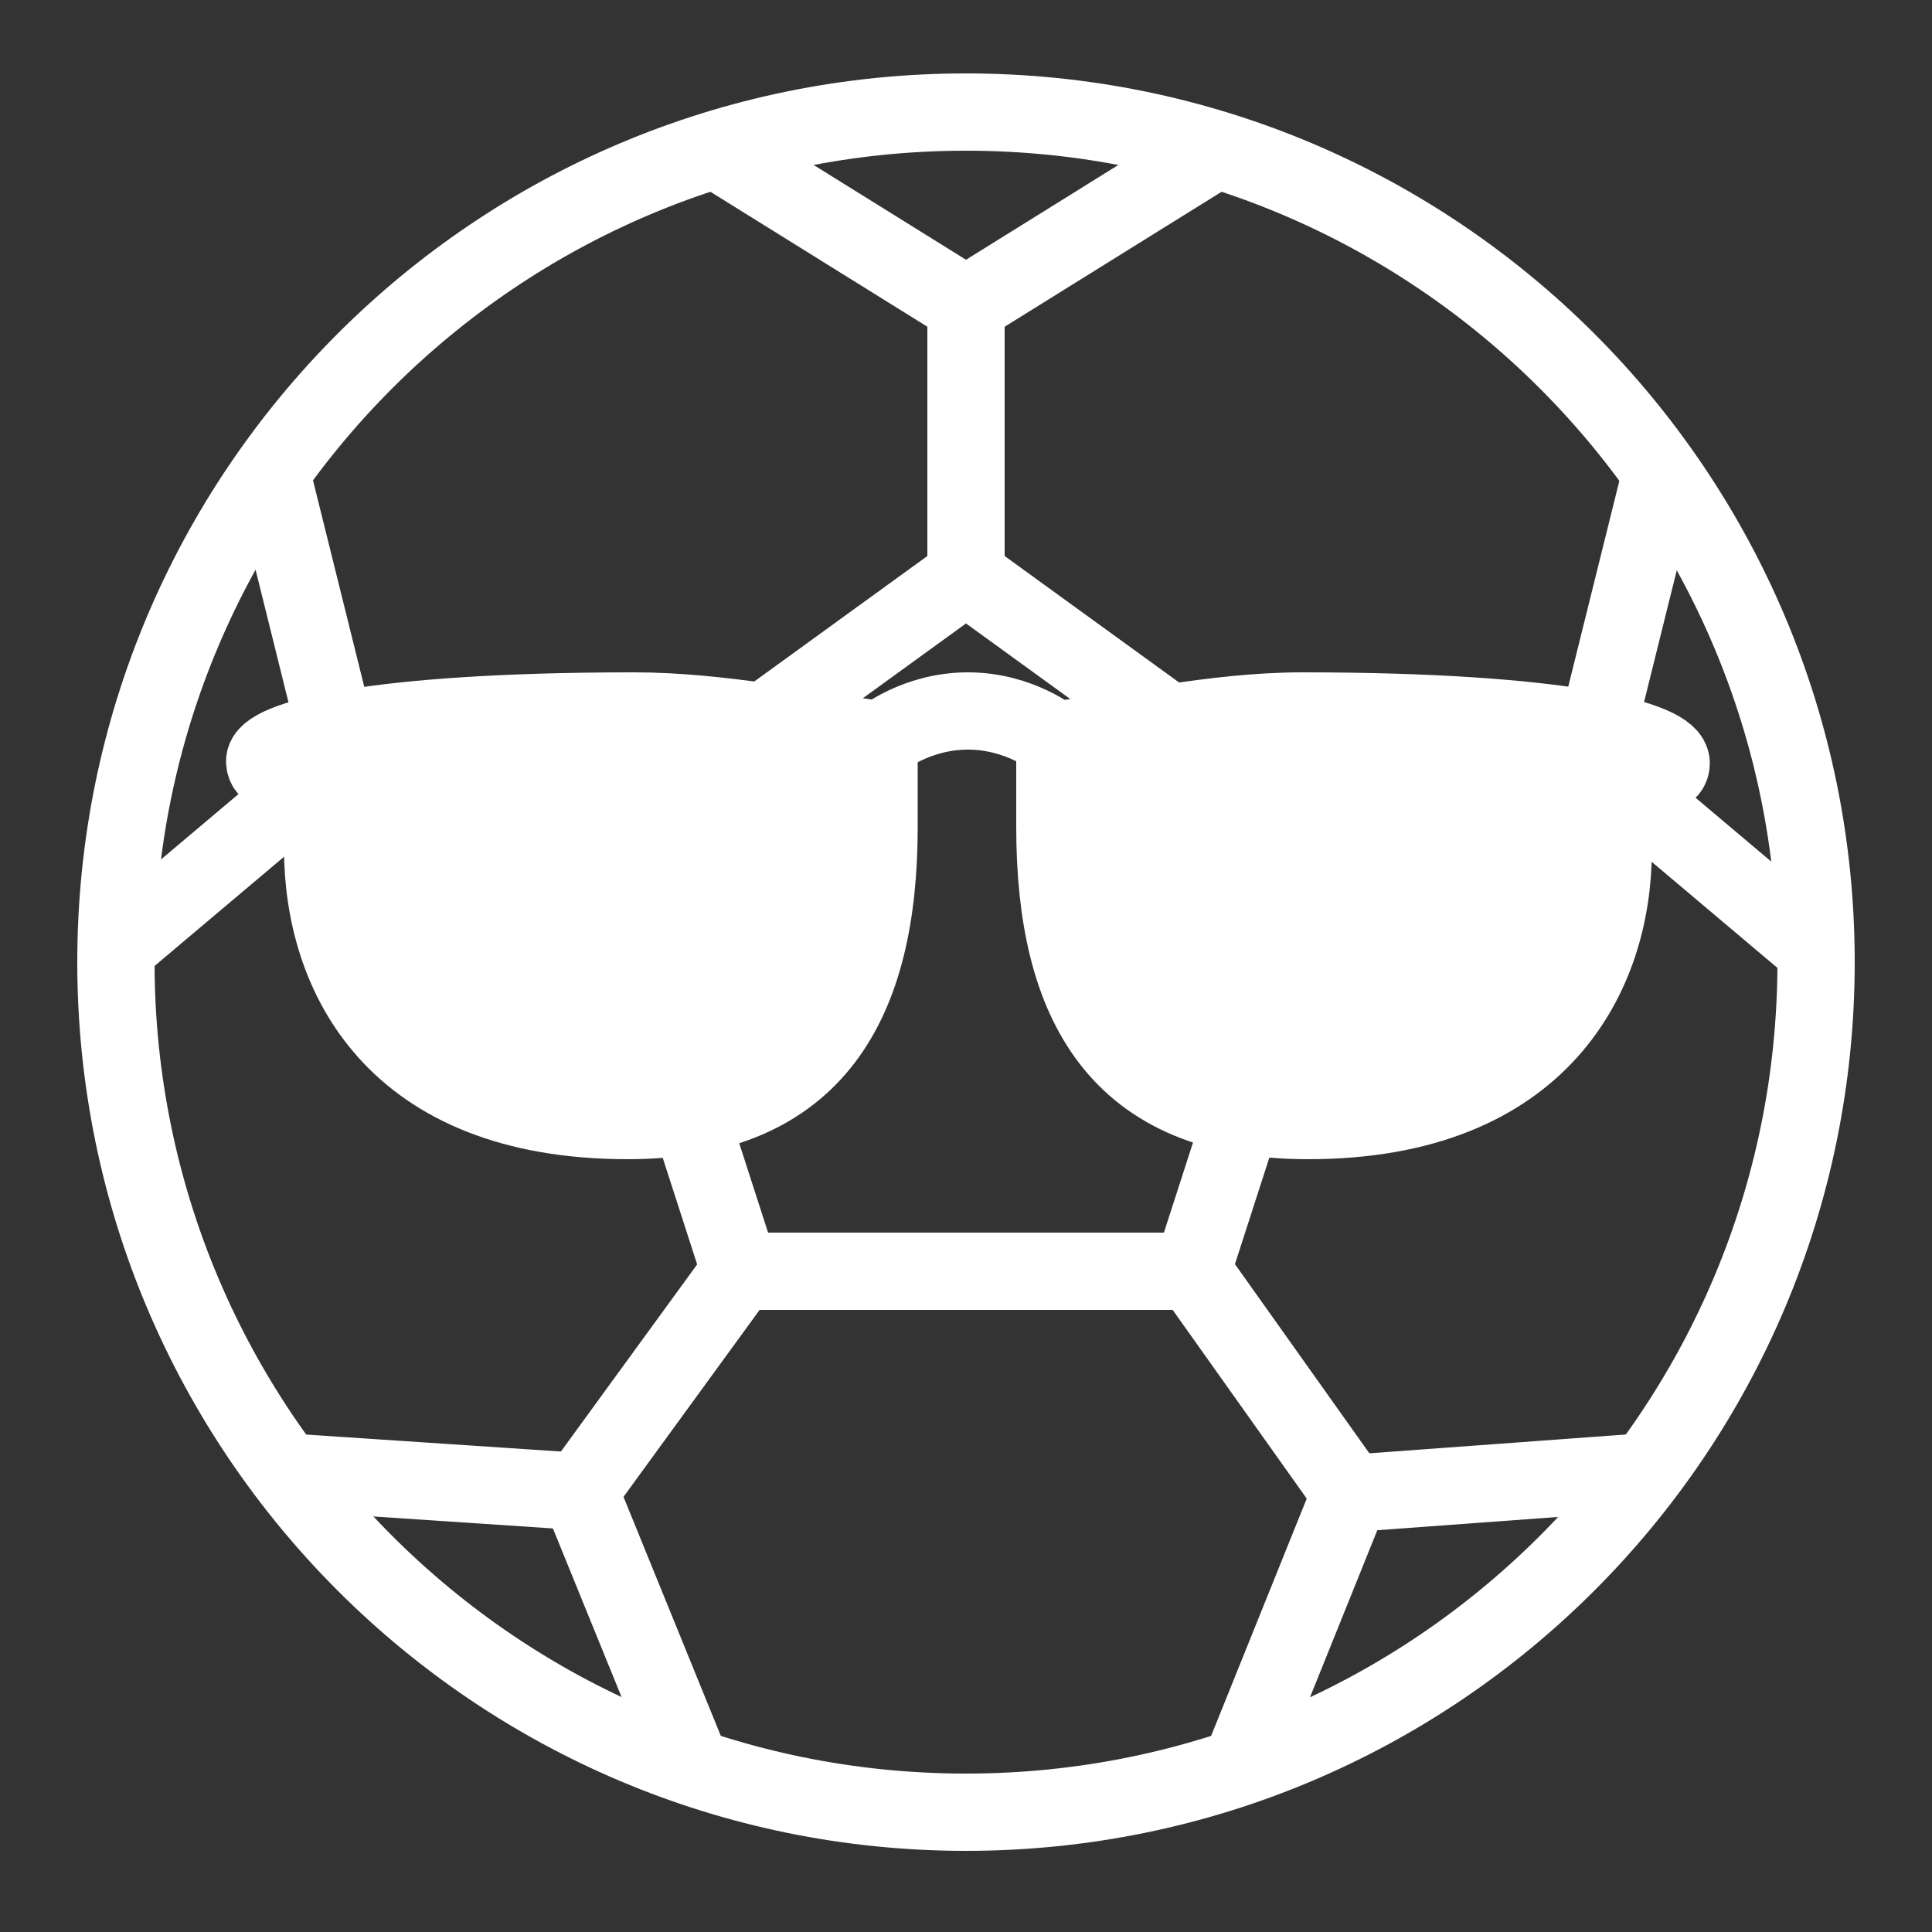
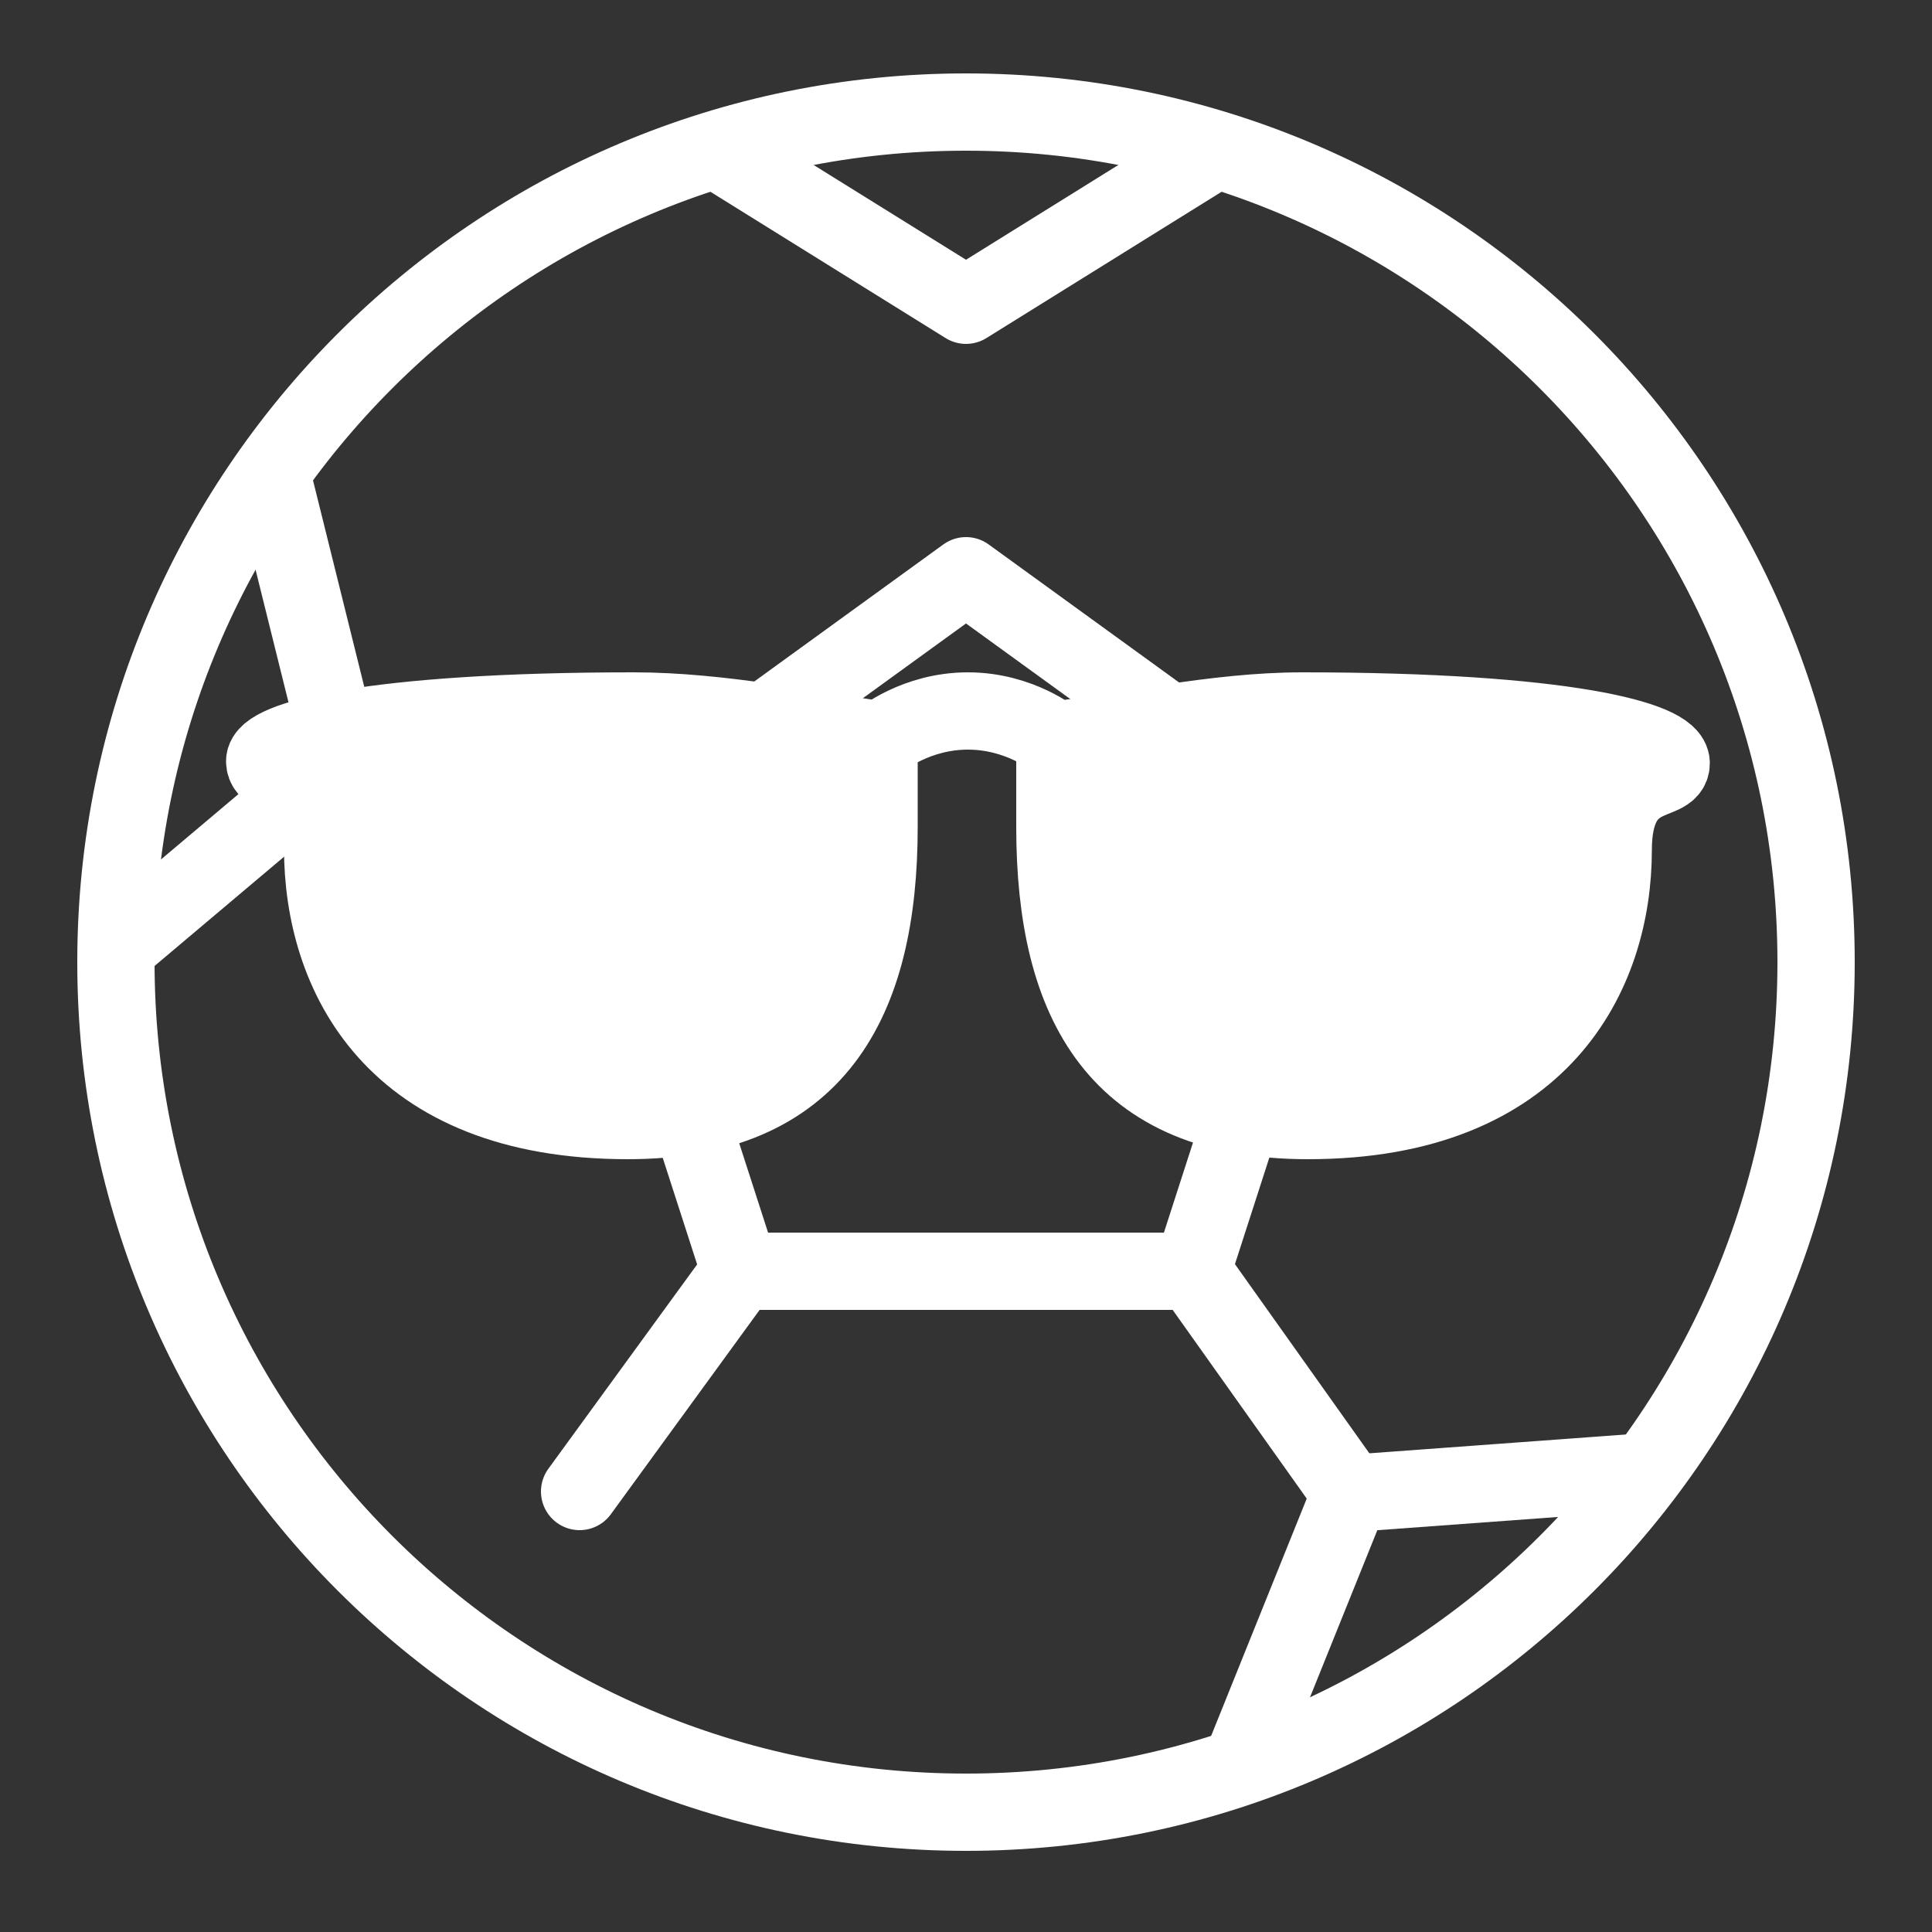
<svg xmlns="http://www.w3.org/2000/svg" viewBox="0 0 100 100">
  <rect x="0" y="0" width="100" height="100" fill="#333333" stroke="none" />
  <g stroke="#fff" stroke-linecap="round" stroke-width="4">
    <g fill="none" stroke-linejoin="round">
      <path d="m50 5.8c-24.3 0-44 19.7-44 44s19.7 44 44 44 44-19.7 44-44-19.7-44-44-44z" />
-       <path d="m50 15.9v14" />
      <path d="m50 29.8-18.9 13.7 7.2 22.3h23.4l7.2-22.3z" />
      <path d="m37.3 7.9 12.7 7.9 12.7-7.9" />
      <path d="m17.7 39.3 13.3 4.2" />
      <path d="m6.2 48.9 11.5-9.7-3.6-14.5" />
      <path d="m30 77.2 8.3-11.4" />
-       <path d="m35.7 91.2-5.7-14-15-1" />
      <path d="m69.9 77.3-8.1-11.4" />
      <path d="m84.9 76.2-15 1.1-5.6 13.9" />
      <path d="m82.3 39.4-13.3 4.1" />
-       <path d="m85.9 24.8-3.6 14.5 11.5 9.7" />
    </g>
    <path d="m54.6 38.3v4.5c0 9.2 3.3 15.2 13.1 15.2 12.1 0 15.8-7.6 15.8-14 0-4.4 3-3.3 3-4.5s-5.5-2.7-19.1-2.7c-4.5 0-9.2 1.1-12.8 1.5 0 0-1.8-1.5-4.5-1.5s-4.5 1.5-4.5 1.5c-3.6-.5-8.3-1.5-12.8-1.5-13.7 0-19.1 1.5-19.1 2.6 0 1.2 3 .3 3 4.5 0 6.5 3.6 14.1 15.8 14.1 9.7 0 13-6.1 13-15.2v-4.5" fill="#fff" stroke-miterlimit="20" />
  </g>
</svg>